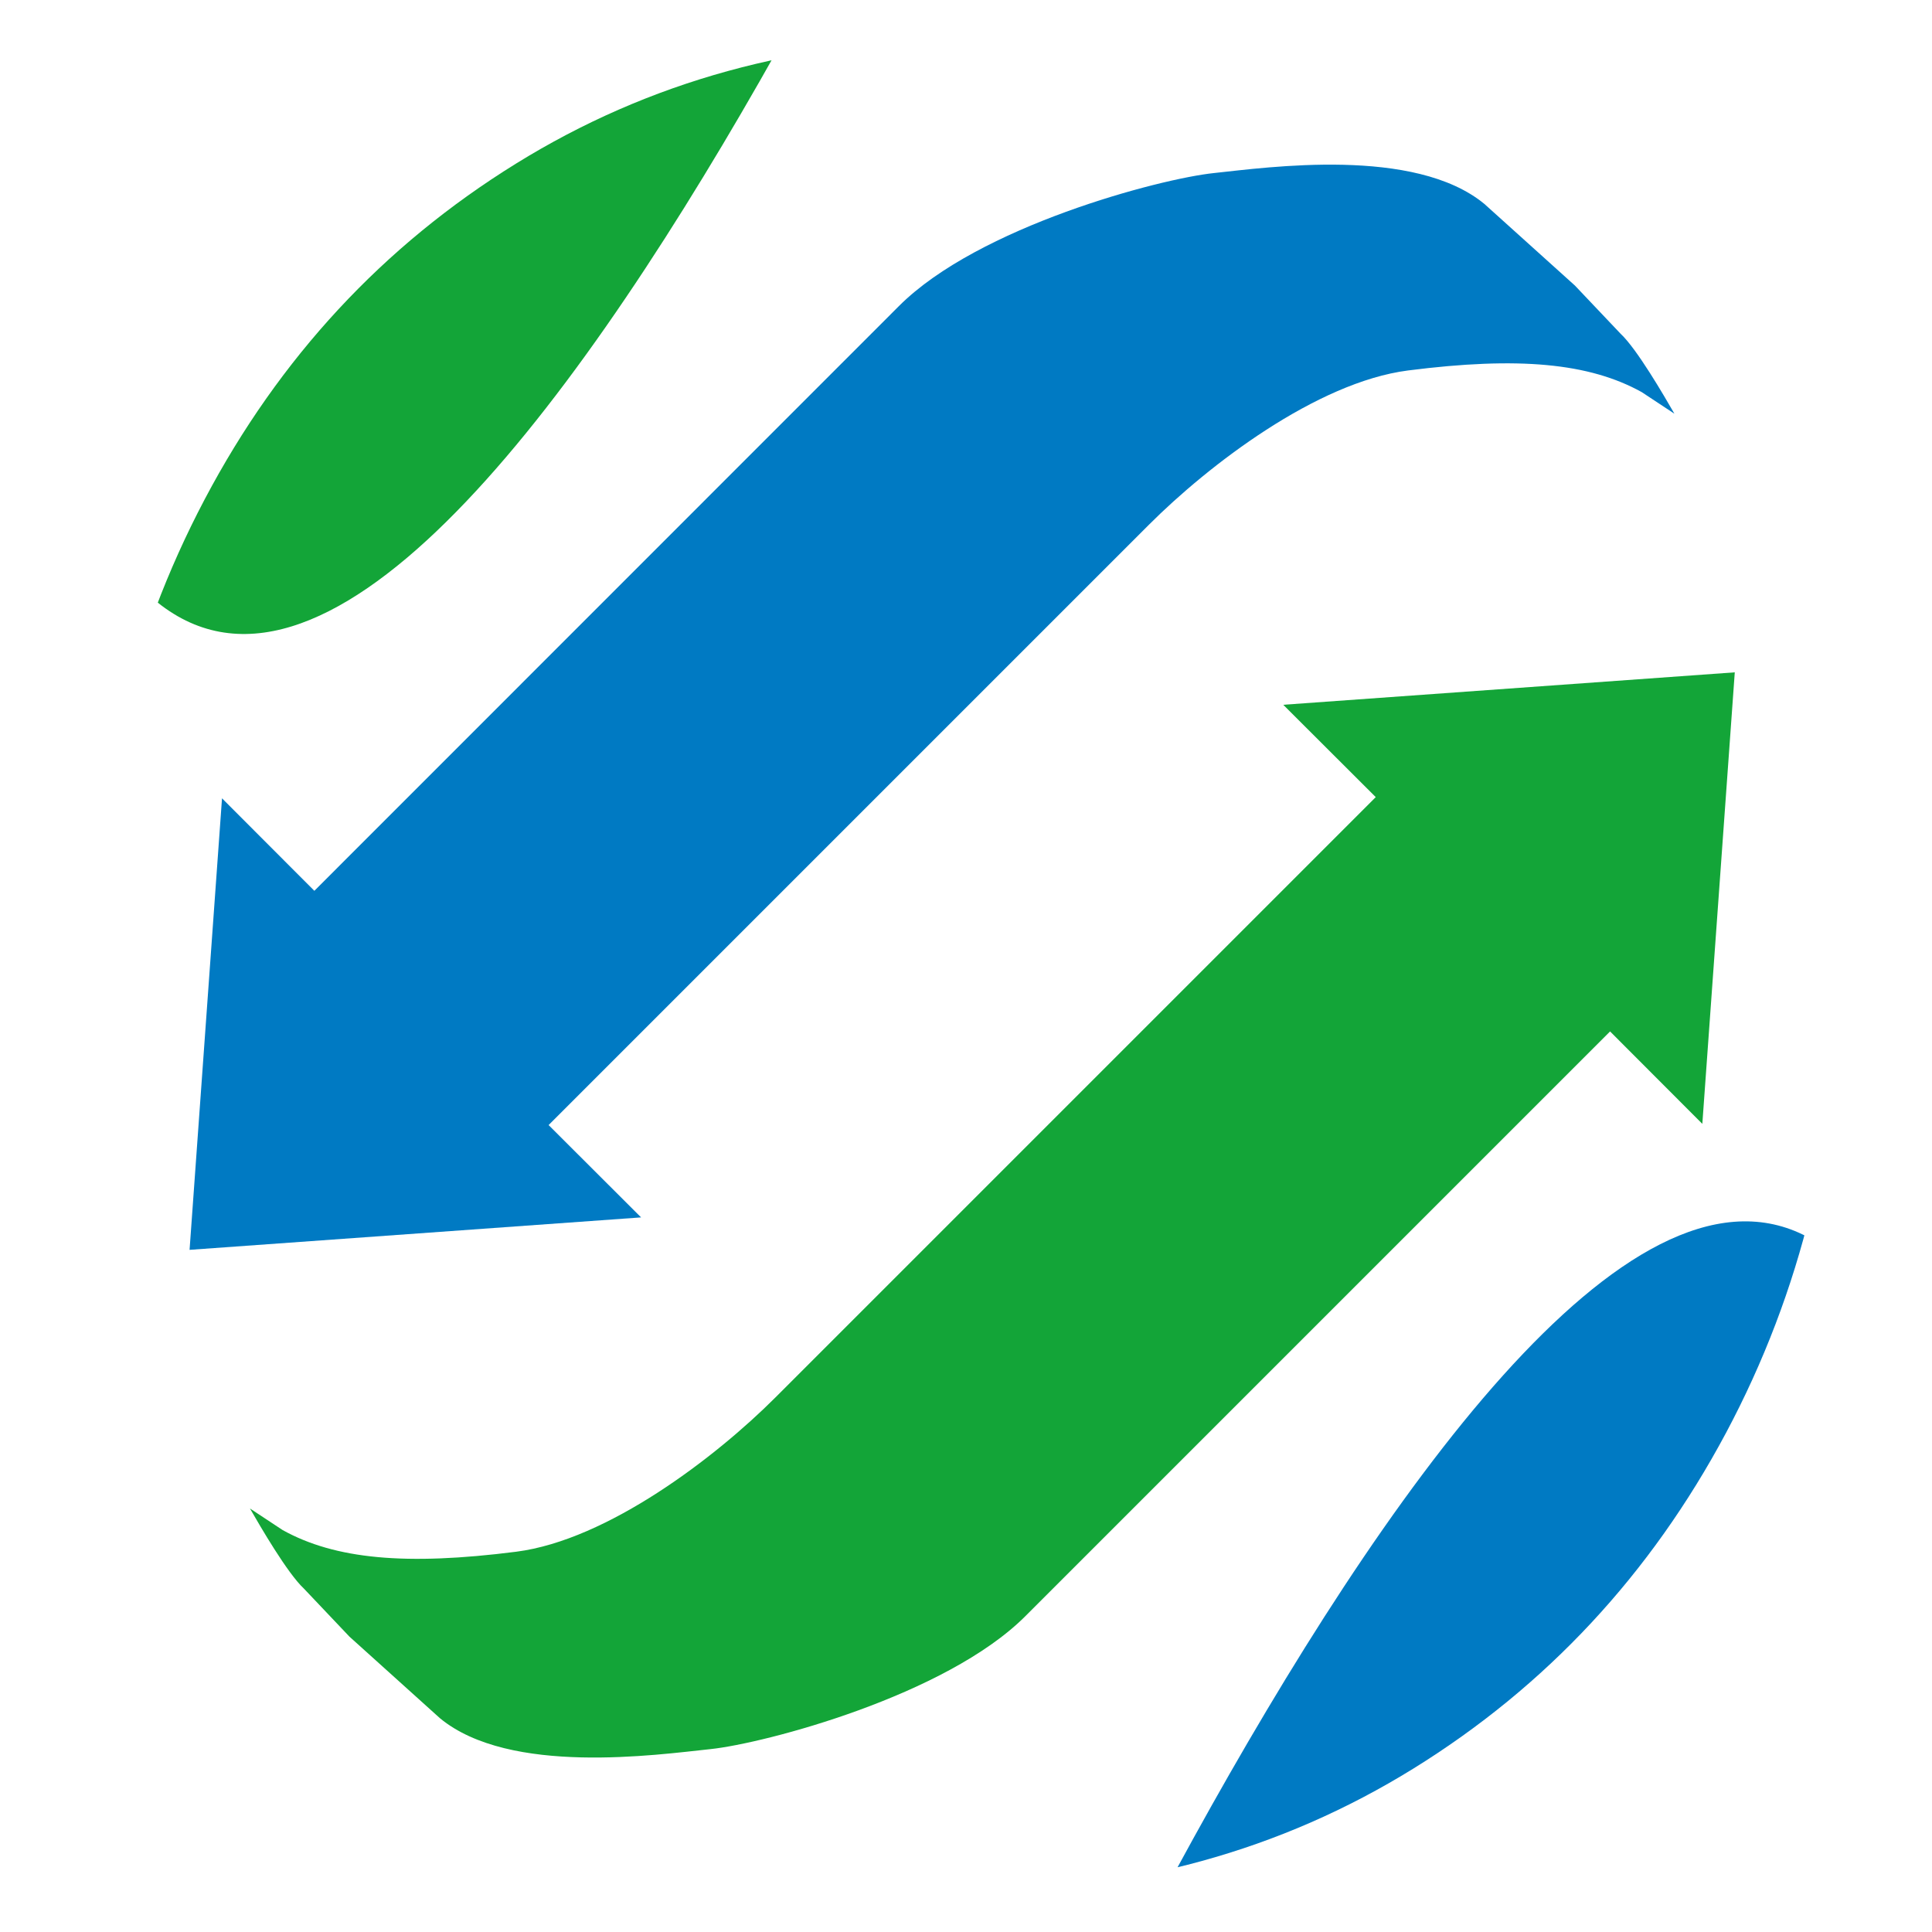
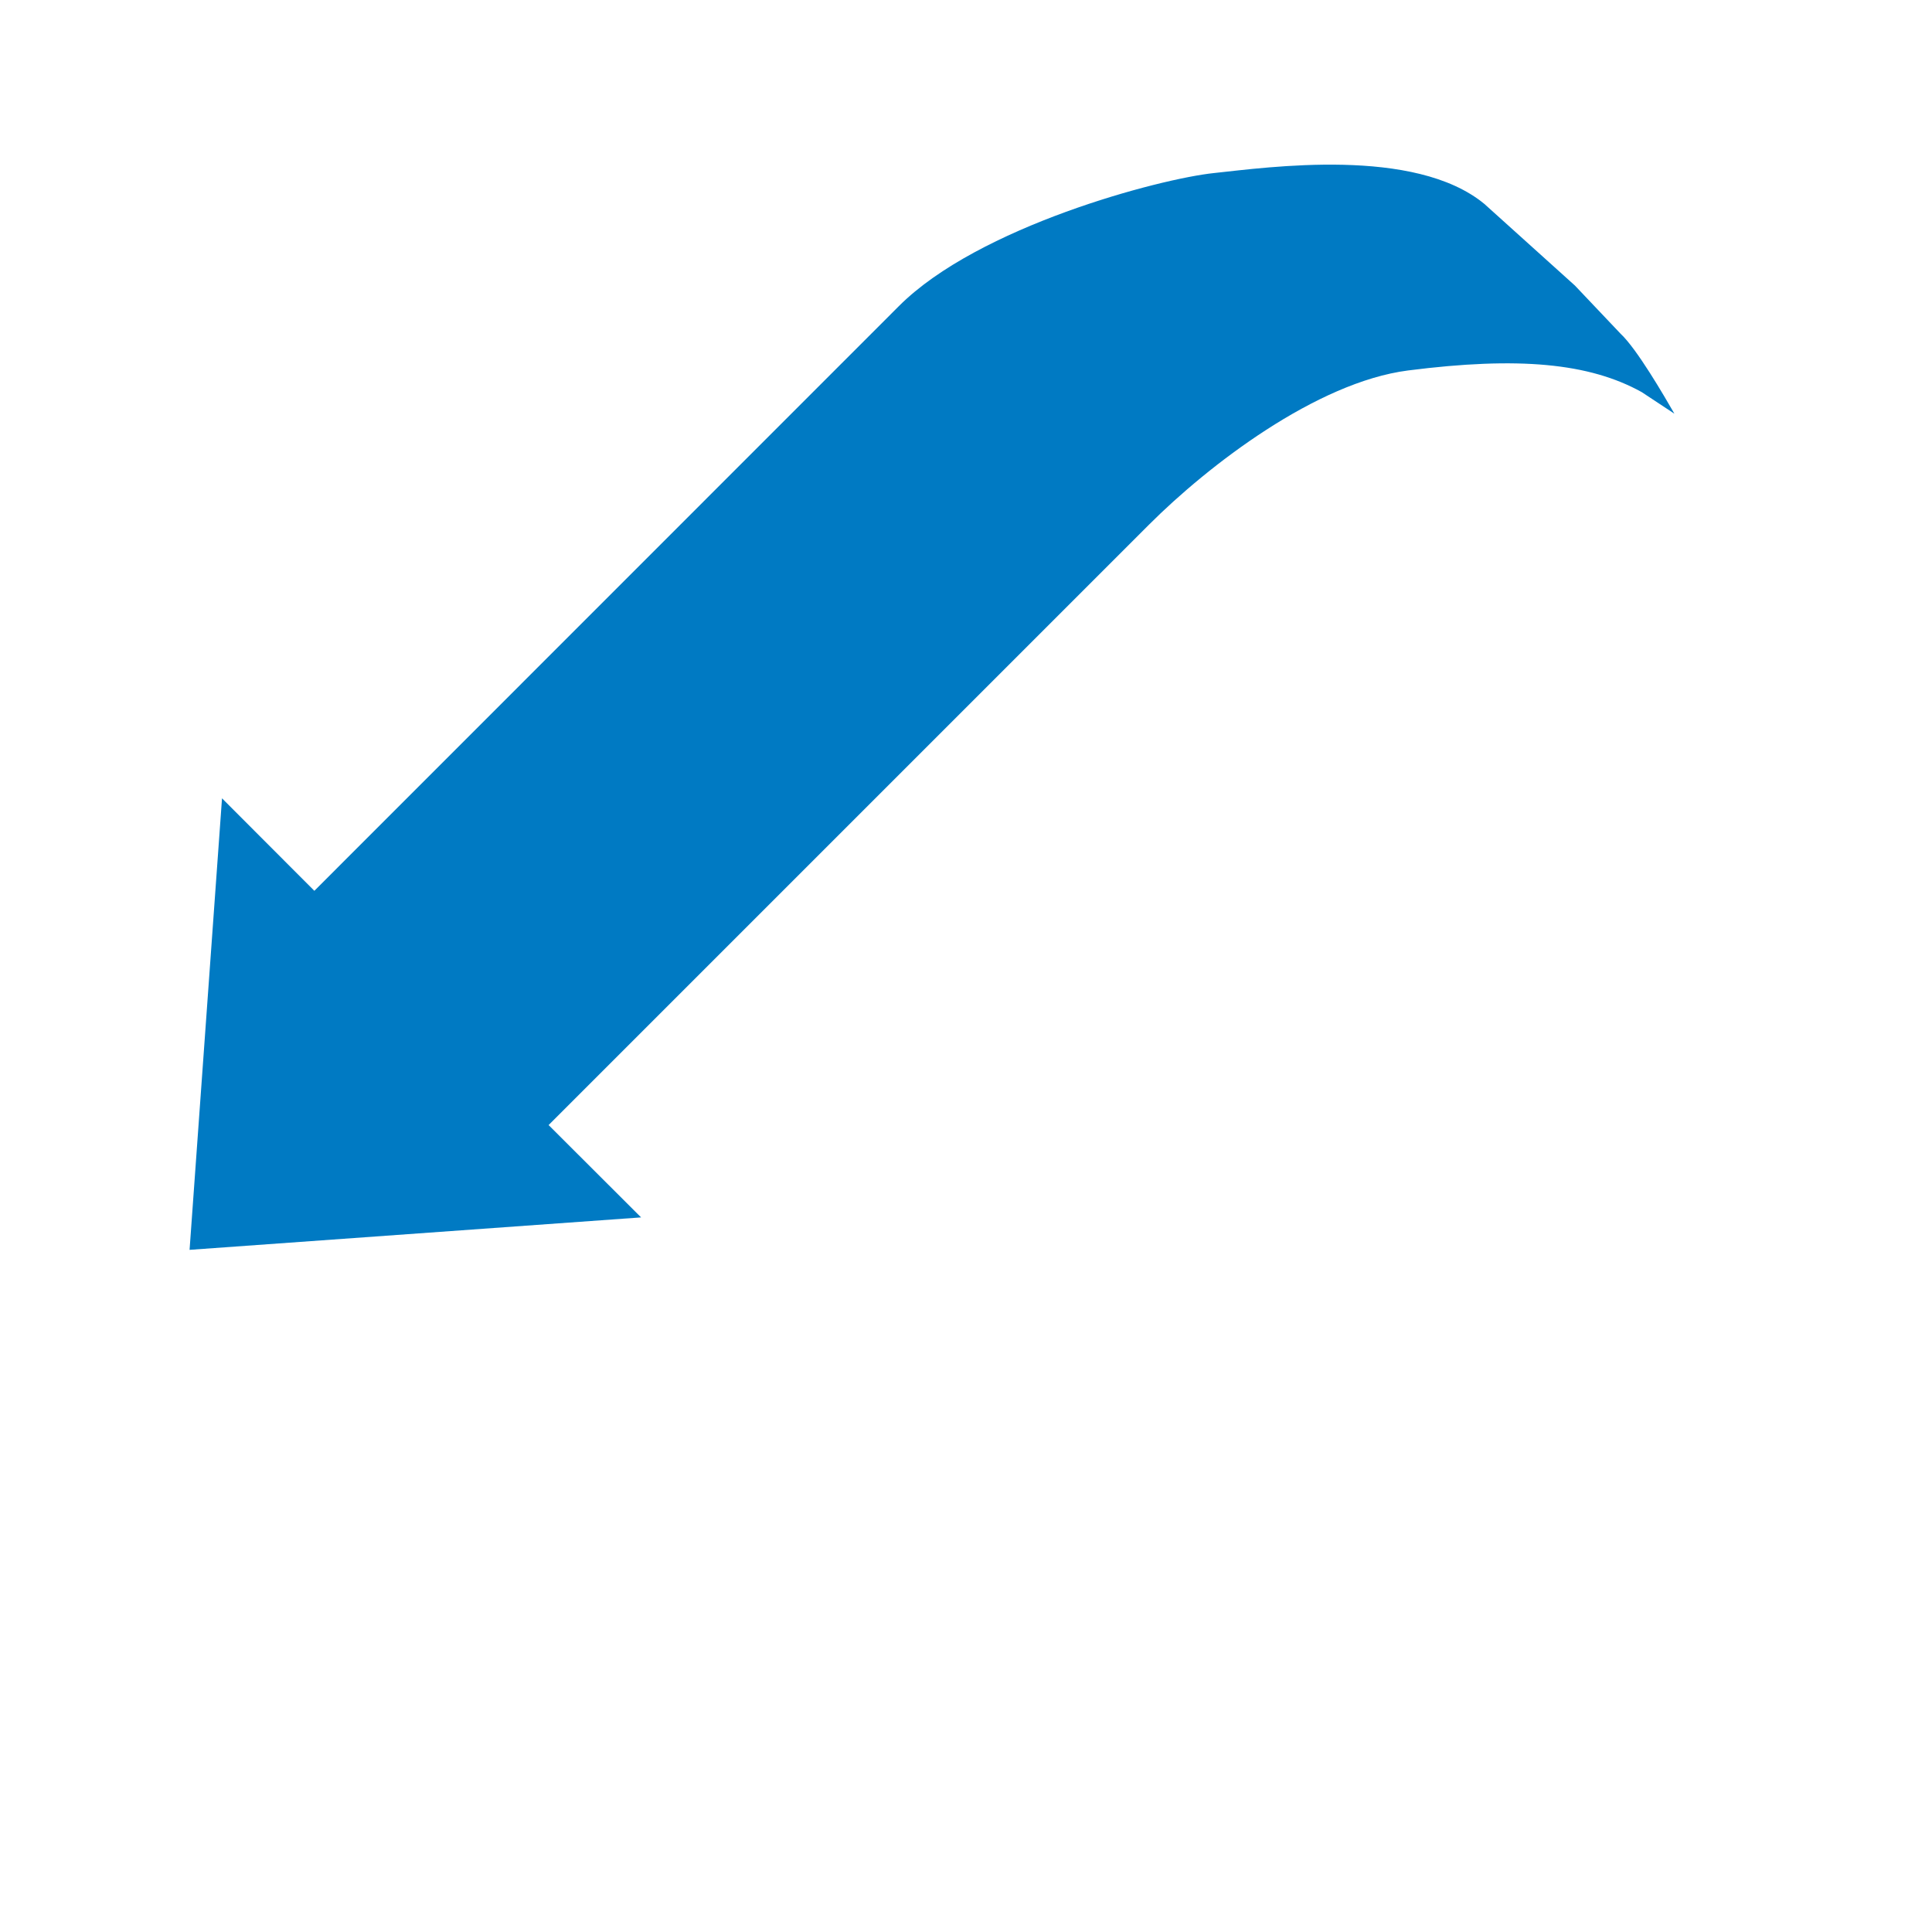
<svg xmlns="http://www.w3.org/2000/svg" id="Ebene_2" data-name="Ebene 2" viewBox="0 0 240 240">
  <defs>
    <style>
      .cls-1 {
        fill: #13a538;
      }

      .cls-2 {
        fill: none;
      }

      .cls-3 {
        fill: #007ac3;
      }

      .cls-4 {
        clip-path: url(#clippath);
      }
    </style>
    <clipPath id="clippath">
-       <path class="cls-2" d="M214.41,178c-9.38,17.57-22.32,31.47-38.82,41.69-16.51,10.22-35.1,15.33-55.75,15.33s-39.25-5.11-55.75-15.33c-16.51-10.22-29.4-24.13-38.66-41.69-9.27-17.57-13.9-36.91-13.9-57.99s4.63-40.42,13.9-57.99c9.27-17.57,22.15-31.47,38.66-41.69,16.5-10.22,35.09-15.34,55.75-15.34s39.25,5.12,55.75,15.34c16.5,10.22,29.45,24.12,38.82,41.69,9.37,17.57,14.06,36.91,14.06,57.99s-4.69,40.42-14.06,57.99Z" />
-     </clipPath>
+       </clipPath>
  </defs>
-   <path class="cls-1" d="M200,128.12l11.47,11.49,4.03-56.09-56.09,4.03,11.49,11.47-74.6,74.6c-7.35,7.35-20.79,17.68-32.17,19.14-13.71,1.75-22.5.93-29.02-2.69l-4.06-2.68c1.28,2.22,4.65,8.04,6.7,9.95l5.66,5.97,11.25,10.14c8.66,7.14,26.88,4.54,33.61,3.83,6.73-.71,29.24-6.64,39.11-16.52l72.62-72.62Z" />
  <path class="cls-3" d="M39.05,110.66l-11.47-11.49-4.03,56.09,56.09-4.03-11.49-11.47,74.6-74.6c7.35-7.35,20.79-17.68,32.17-19.14,13.71-1.75,22.5-.93,29.02,2.69l4.06,2.68c-1.28-2.22-4.65-8.04-6.7-9.95l-5.66-5.97-11.25-10.14c-8.66-7.14-26.88-4.54-33.61-3.83-6.73.71-29.24,6.64-39.11,16.52L39.05,110.66Z" />
  <g class="cls-4">
-     <path class="cls-3" d="M301.07,247.52l-188.71,54.93s80.19-192.55,119.47-142.39c39.28,50.16,69.25,87.46,69.25,87.46Z" />
-     <path class="cls-1" d="M-53.98-17.03l188.71-54.93S54.55,120.58,15.27,70.42C-24.01,20.26-53.98-17.03-53.98-17.03Z" />
-   </g>
+     </g>
</svg>